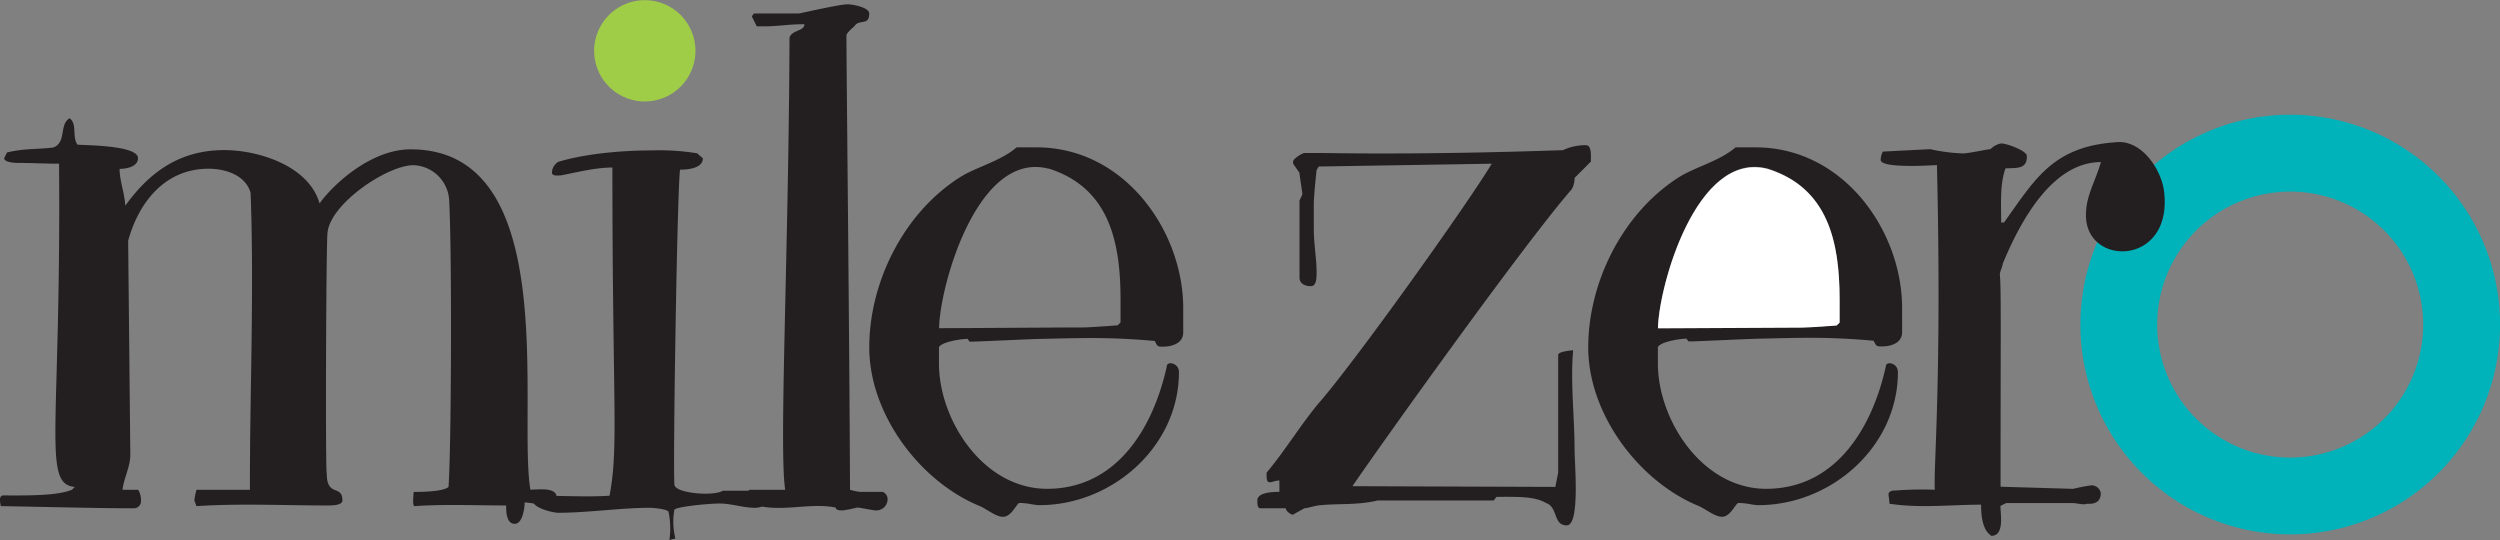
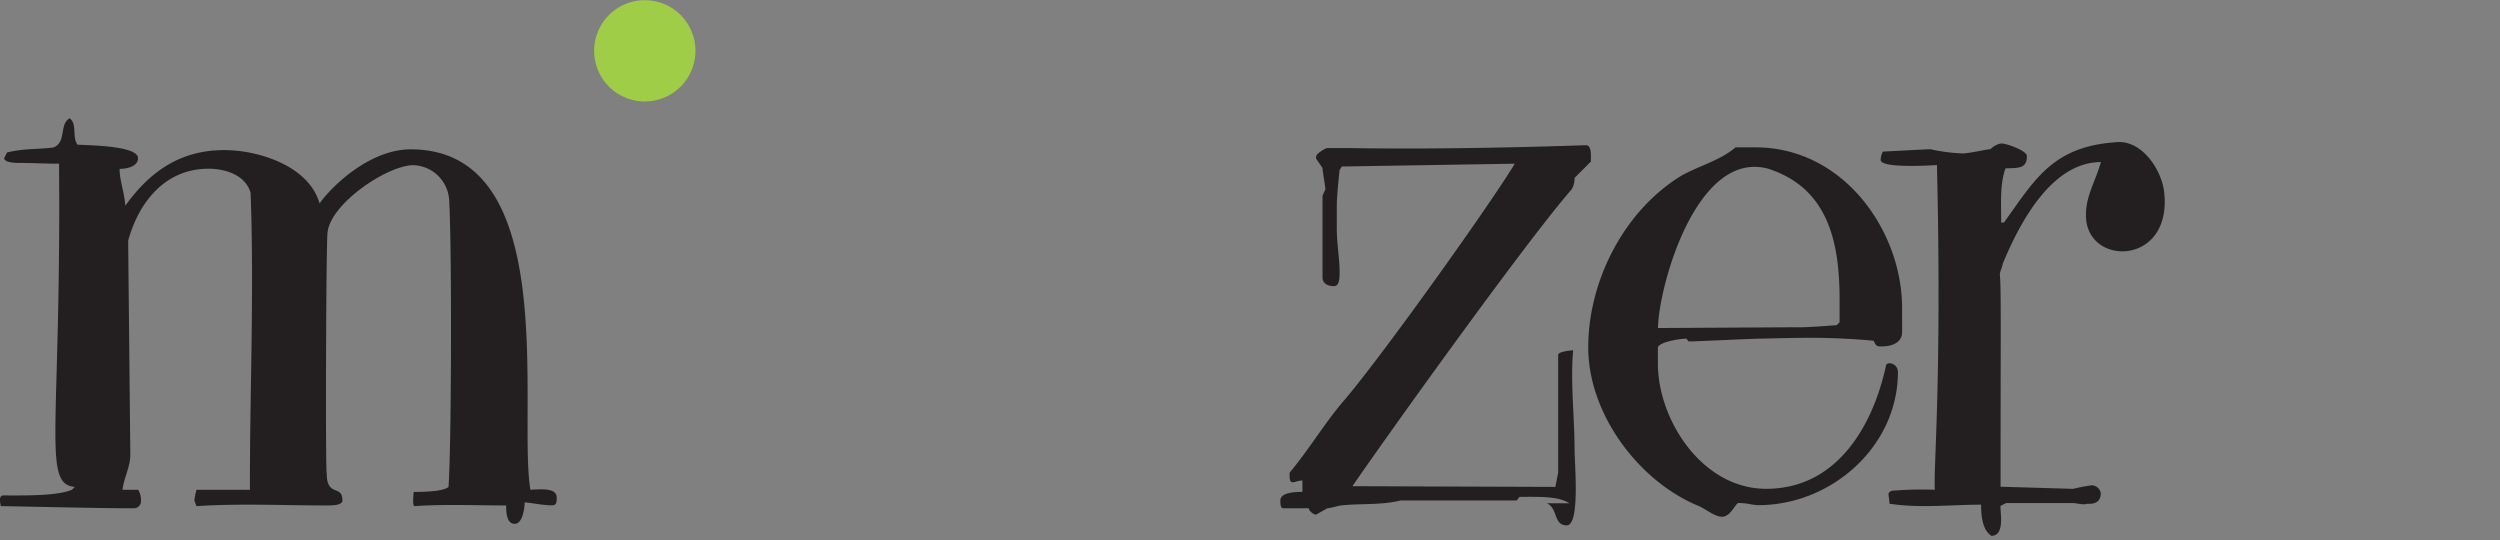
<svg xmlns="http://www.w3.org/2000/svg" viewBox="0 0 543.07 117.3">
  <rect x="0" y="0" width="543.07" height="117.3" fill="#808080" stroke="none" />
  <defs>
    <style>.cls-1{fill:none;}.cls-2{isolation:isolate;}.cls-3{clip-path:url(#clip-path);}.cls-4{mix-blend-mode:multiply;}.cls-5{clip-path:url(#clip-path-2);}.cls-6{fill:#00b2ba;}.cls-7{fill:#231f20;}.cls-8{clip-path:url(#clip-path-3);}.cls-9{fill:#a0cd47;}.cls-10{clip-path:url(#clip-path-4);}.cls-11{clip-path:url(#clip-path-5);}.cls-12{clip-path:url(#clip-path-6);}.cls-13{fill:#fff;}</style>
    <clipPath id="clip-path" transform="translate(-26.99 -29.6)">
      <rect class="cls-1" x="5.94" y="29.6" width="564.12" height="123.4" />
    </clipPath>
    <clipPath id="clip-path-2" transform="translate(-26.99 -29.6)">
      <rect class="cls-1" x="459.11" y="39.13" width="130.75" height="108.76" />
    </clipPath>
    <clipPath id="clip-path-3" transform="translate(-26.99 -29.6)">
      <rect class="cls-1" x="415.74" y="45.11" width="101.28" height="103.12" />
    </clipPath>
    <clipPath id="clip-path-4" transform="translate(-26.99 -29.6)">
      <rect class="cls-1" x="7.19" y="39.86" width="160.54" height="105.75" />
    </clipPath>
    <clipPath id="clip-path-5" transform="translate(-26.99 -29.6)">
-       <rect class="cls-1" x="169.43" y="15.11" width="70.2" height="127.56" />
-     </clipPath>
+       </clipPath>
    <clipPath id="clip-path-6" transform="translate(-26.99 -29.6)">
      <rect class="cls-1" x="280.45" y="45.74" width="111.98" height="100.18" />
    </clipPath>
  </defs>
  <title>MileZeroLogo</title>
  <g class="cls-2">
    <g id="Layer_2" data-name="Layer 2">
      <g class="cls-3">
        <g class="cls-4">
          <g class="cls-5">
-             <path class="cls-6" d="M553.37,100.11a28.89,28.89,0,1,1-28.89-28.89,28.88,28.88,0,0,1,28.89,28.89m-28.89,45.57a45.58,45.58,0,1,0-45.57-45.57,45.57,45.57,0,0,0,45.57,45.57" transform="translate(-26.99 -29.6)" />
-           </g>
+             </g>
        </g>
-         <path class="cls-7" d="M173.7,146.58a14.8,14.8,0,0,1-.22-6.21c0-.62,7-1.39,9.9-1.39,2.47,0,5.1.93,7.58.93,1.85,0,2.47-.93,2.47-1.39A5.81,5.81,0,0,0,192,136.2h-8c-1.86,1.24-10.52.62-10.52-1.39-.31-5.42.62-64.18,1.24-68.36.77,0,4.95,0,4.95-2.47,0,0-.93-.78-1.24-1.08a50.63,50.63,0,0,0-9.74-.63c-6.19,0-14.23.63-20.41,2.48a2.87,2.87,0,0,0-1.4,2.32c0,.93,1.7.62,2,.62,3.25-.62,7.43-1.7,11.14-1.7,0,51.34,1.39,60.77-.62,71.29-4.49.31-10.36,0-15.62,0-3.4,2,2.94,3.71,4.49,3.71,6.34,0,13.6-1.08,19.79-1.08.62,0,3.53.19,4.15.81a17.8,17.8,0,0,1,.19,6.18" transform="translate(-26.99 -29.6)" />
        <g class="cls-4">
          <g class="cls-8">
            <path class="cls-7" d="M459.54,146c2.93,0,2-4.64,2-6.5l1.23-.62h14.54c.62,0,2.47.47,2.94.16h.62c1.23,0,2.47-.47,2.47-2.32a2.06,2.06,0,0,0-2-1.7,37.93,37.93,0,0,0-4,.77l-15.77-.46c0-33.87.15-43-.16-46.09,0-.62.62-1.85.62-2.32,3.71-9,10.67-22.11,21.34-22.11-1.24,4.33-3.25,7.27-3.25,11.44-.15,11.29,18.72,11.29,17-4.79-.47-4.8-4.64-11.14-9.9-11-14.23.77-18.1,8-24.9,17.47h-.62c0-4.17-.31-8.19.93-11.75,2.32-.15,4.79.31,4.64-2.79-.16-1.08-4.33-2.63-5.57-2.63a4.36,4.36,0,0,0-2.32,1.24c-.62,0-4.79.93-6,.93a38.44,38.44,0,0,1-7.11-.93L436,62.53a3.94,3.94,0,0,0-.47,1.85c.16,1.71,9.28,1.24,12.22,1.08,1.09,46.71-.77,65.27-.46,70.53a74.36,74.36,0,0,0-8.35.15c-.62,0-1.86,0-1.7,1.08.3,1.86,0,1.86.61,1.86,6.5.93,13,.15,19.49.15,0,2.48.31,4.8,1.55,6.19" transform="translate(-26.99 -29.6)" />
          </g>
        </g>
        <path class="cls-9" d="M167.06,51.64a11,11,0,1,0-11-11,11,11,0,0,0,11,11" transform="translate(-26.99 -29.6)" />
        <g class="cls-4">
          <g class="cls-10">
            <path class="cls-7" d="M136.94,139.39c0,1.23,0,4,1.86,4,1.7,0,2.16-3.4,2.16-4.64,1.09,0,3.87.62,5.88.62,1.08,0,1.08-.62,1.08-1.7,0-2.32-4-1.7-5.72-1.7-2.78-17,7-73.93-26-73.93-9,0-17.32,8.2-19.79,11.76-2.33-8.2-13.31-11.6-20.73-11.6C66,62.22,59.46,67,54.21,74.28c-.16-2.78-1.24-5.41-1.24-8,1.85,0,4-.62,4-2.32,0-2.78-11.14-2.78-13.15-2.94-1.23-1.7,0-4.48-1.7-5.72-2.32,1.24-.62,5.26-3.55,6.34-3.72.46-6.19.15-10.06,1.08l-.61,1.24C27.92,65,30.7,65,31.32,65c3.4,0,5.1.16,8.5.16.47,58-3.71,69.59,3.41,70.21l-.62.62c-3.25,1.39-10.52,1.23-14.85,1.23-1.24,0-.62,1.86-.62,2.32,16.24.31,22.12.47,28.77.47a1.55,1.55,0,0,0,1.7-1.7A4,4,0,0,0,57,136h-3.4c.31-2.63,1.7-5,1.7-7.58l-.47-46.55c2.32-8.35,8-15.62,17.48-15.62,3.4,0,8,1.24,9.12,5.26.78,20.87-.15,42.83-.15,62.78V136H69.67a14.91,14.91,0,0,0-.46,2.32l.46,1.23c9.28-.62,19-.15,28.3-.15,1.08,0,3.4,0,3.4-1.08,0-3.56-3.4-.62-3.4-5.88-.31.31-.15-49.18.16-52.27.61-6.34,13-14.69,18.71-14.69a8.07,8.07,0,0,1,7.73,7.73c.62,11.9.46,54-.15,62.17-1.24,1.08-6.34,1.08-7.58,1.08,0,.62-.31,2.78.15,3.09,6.34-.46,13.77-.15,20-.15" transform="translate(-26.99 -29.6)" />
          </g>
        </g>
        <g class="cls-4">
          <g class="cls-11">
            <path class="cls-7" d="M208.54,139.85c0,.62.93.62,1.55.62a26.16,26.16,0,0,0,3.09-.62c.62,0,3.41.62,4,.62a2.45,2.45,0,0,0,2.62-2.32,1.7,1.7,0,0,0-1.08-1.7H213.8a12.08,12.08,0,0,1-2.16-.46c-.16-37-.78-91.71-.78-98.67,0-.62,1.71-2,1.71-2,1.08-1.7,3.24,0,3.24-2.79,0-1.39-3.86-2-4.64-2-1.85,0-9.74,1.86-10.67,2h-9.74l-.46.62,1.08,2.17h1.7c2.78,0,5.26-.46,8.66-.46,0,1.54-2.78,1.23-3.25,2.93-.15,46.24-2.32,89.54-.93,98.21H190c-1.08,0-.93,2.93,0,2.93,6,2.32,12.52-.3,18.55.93" transform="translate(-26.99 -29.6)" />
          </g>
        </g>
        <g class="cls-4">
          <g class="cls-12">
-             <path class="cls-7" d="M363,138.92c2.47,1.09,1.39,4.8,4.33,4.8s1.7-13.46,1.7-16.39c0-7.27-.93-14.54-.31-21.65-3.1.3-3.25.77-3.25,1.08v25.51l-.62,3.1-44.07-.16c6.65-9.74,37.58-53,47.63-64.49a4.9,4.9,0,0,0,.62-2.47l3.55-3.56V63.61c0-.77,0-2.47-1.08-2.47a11.68,11.68,0,0,0-5,1.08c-31.54,1.08-49.95.62-52.42.62h-3.71c-.47,0-2.48,1.23-2.48,1.85v.47l1.39,2c0,.61.62,4.17.62,4.64l-.62,1.39V89.9c0,1.24,1.09,1.86,2.48,1.86,1.23,0,1.23-1.86,1.23-3.1,0-2.93-.61-5.87-.61-9.58v-4.8c0-2.47.61-7.73.61-7.73l.47-.78,37.58-.61c-5.1,8.5-28.46,41.29-37,51.34-4.18,4.79-7.74,10.83-11.91,15.77v.62c0,2.48,1.08,1.09,2.78,1.09v2.47c-1.08,0-4.79,0-4.79,1.86,0,.61,0,1.7.62,1.7h5.56c0,.61,1.09,1.39,1.55,1.39l2.48-1.39c.61,0,2.62-.62,3.09-.62,4.17-.47,8.5,0,12.83-1.08h25.21l.62-.78c4.64,0,8.35-.15,10.83,1.39" transform="translate(-26.99 -29.6)" />
+             <path class="cls-7" d="M363,138.92c2.47,1.09,1.39,4.8,4.33,4.8s1.7-13.46,1.7-16.39c0-7.27-.93-14.54-.31-21.65-3.1.3-3.25.77-3.25,1.08v25.51l-.62,3.1-44.07-.16c6.65-9.74,37.58-53,47.63-64.49a4.9,4.9,0,0,0,.62-2.47l3.55-3.56V63.61c0-.77,0-2.47-1.08-2.47c-31.54,1.08-49.95.62-52.42.62h-3.71c-.47,0-2.48,1.23-2.48,1.85v.47l1.39,2c0,.61.62,4.17.62,4.64l-.62,1.39V89.9c0,1.24,1.09,1.86,2.48,1.86,1.23,0,1.23-1.86,1.23-3.1,0-2.93-.61-5.87-.61-9.58v-4.8c0-2.47.61-7.73.61-7.73l.47-.78,37.58-.61c-5.1,8.5-28.46,41.29-37,51.34-4.18,4.79-7.74,10.83-11.91,15.77v.62c0,2.48,1.08,1.09,2.78,1.09v2.47c-1.08,0-4.79,0-4.79,1.86,0,.61,0,1.7.62,1.7h5.56c0,.61,1.09,1.39,1.55,1.39l2.48-1.39c.61,0,2.62-.62,3.09-.62,4.17-.47,8.5,0,12.83-1.08h25.21l.62-.78c4.64,0,8.35-.15,10.83,1.39" transform="translate(-26.99 -29.6)" />
          </g>
        </g>
      </g>
-       <path class="cls-7" d="M237.16,103.21l.46.61c1.85,0,13.93-.61,15.77-.61.62,0,6.19-.16,8.19-.16a149.54,149.54,0,0,1,16.26.62c.61,1.23.61,1.23,1.84,1.23,1.7,0,4.34-.61,4.34-3.1V96.54c0-16.7-12.7-34.93-31.86-34.93h-4.33c-3.57,3.08-9,4.31-12.54,6.64-12.21,7.88-19.47,22.88-19.47,36.81,0,14.38,10.82,28.9,23.65,34.32,1.71.63,3.72,2.48,5.41,2.48,1.87,0,3-3,3.56-3,1.85,0,3.11.47,4.34.47,15.77,0,30.31-12.68,30.31-28.91,0-2-2.64-2.47-2.64-1.23-2.92,13.28-10.82,26.59-26,26.59-13.92,0-23.49-15-23.49-27.21v-3.56C231.59,103.82,235.93,103.21,237.16,103.21Zm17.62-37c13.16,4.16,15.62,15.93,15.62,28.44v5l-.62.62s-5.87.46-7.56.46c-4.34,0-26.93.16-31.24.16C231.13,91.75,239.31,62.22,254.78,66.25Z" transform="translate(-26.99 -29.6)" />
      <path class="cls-7" d="M408.34,61.61H404c-3.57,3.08-9,4.31-12.54,6.64C379.28,76.13,372,91.13,372,105.06c0,14.38,10.84,28.9,23.67,34.32,1.69.63,3.72,2.48,5.41,2.48,1.85,0,2.95-3,3.56-3,1.85,0,3.08.47,4.34.47,15.77,0,30.29-12.68,30.29-28.91,0-2-2.62-2.47-2.62-1.23-2.94,13.28-10.82,26.59-26,26.59-13.92,0-23.52-15-23.52-27.21v-3.56c.62-1.24,5-1.85,6.21-1.85l.46.61c1.85,0,13.9-.61,15.77-.61.62,0,6.19-.16,8.19-.16a148.91,148.91,0,0,1,16.23.62c.62,1.23.62,1.23,1.87,1.23,1.7,0,4.32-.61,4.32-3.1V96.54C440.2,79.84,427.52,61.61,408.34,61.61Zm18.26,38-.62.62s-5.87.46-7.59.46c-4.33,0-26.9.16-31.24.16.16-9.13,8.36-38.66,23.83-34.63,13.13,4.16,15.62,15.93,15.62,28.44Z" transform="translate(-26.99 -29.6)" />
-       <path class="cls-13" d="M426.6,94.69v5l-.62.62s-5.87.46-7.59.46c-4.33,0-26.9.16-31.24.16.16-9.13,8.36-38.66,23.83-34.63C424.11,70.41,426.6,82.18,426.6,94.69Z" transform="translate(-26.99 -29.6)" />
    </g>
  </g>
</svg>